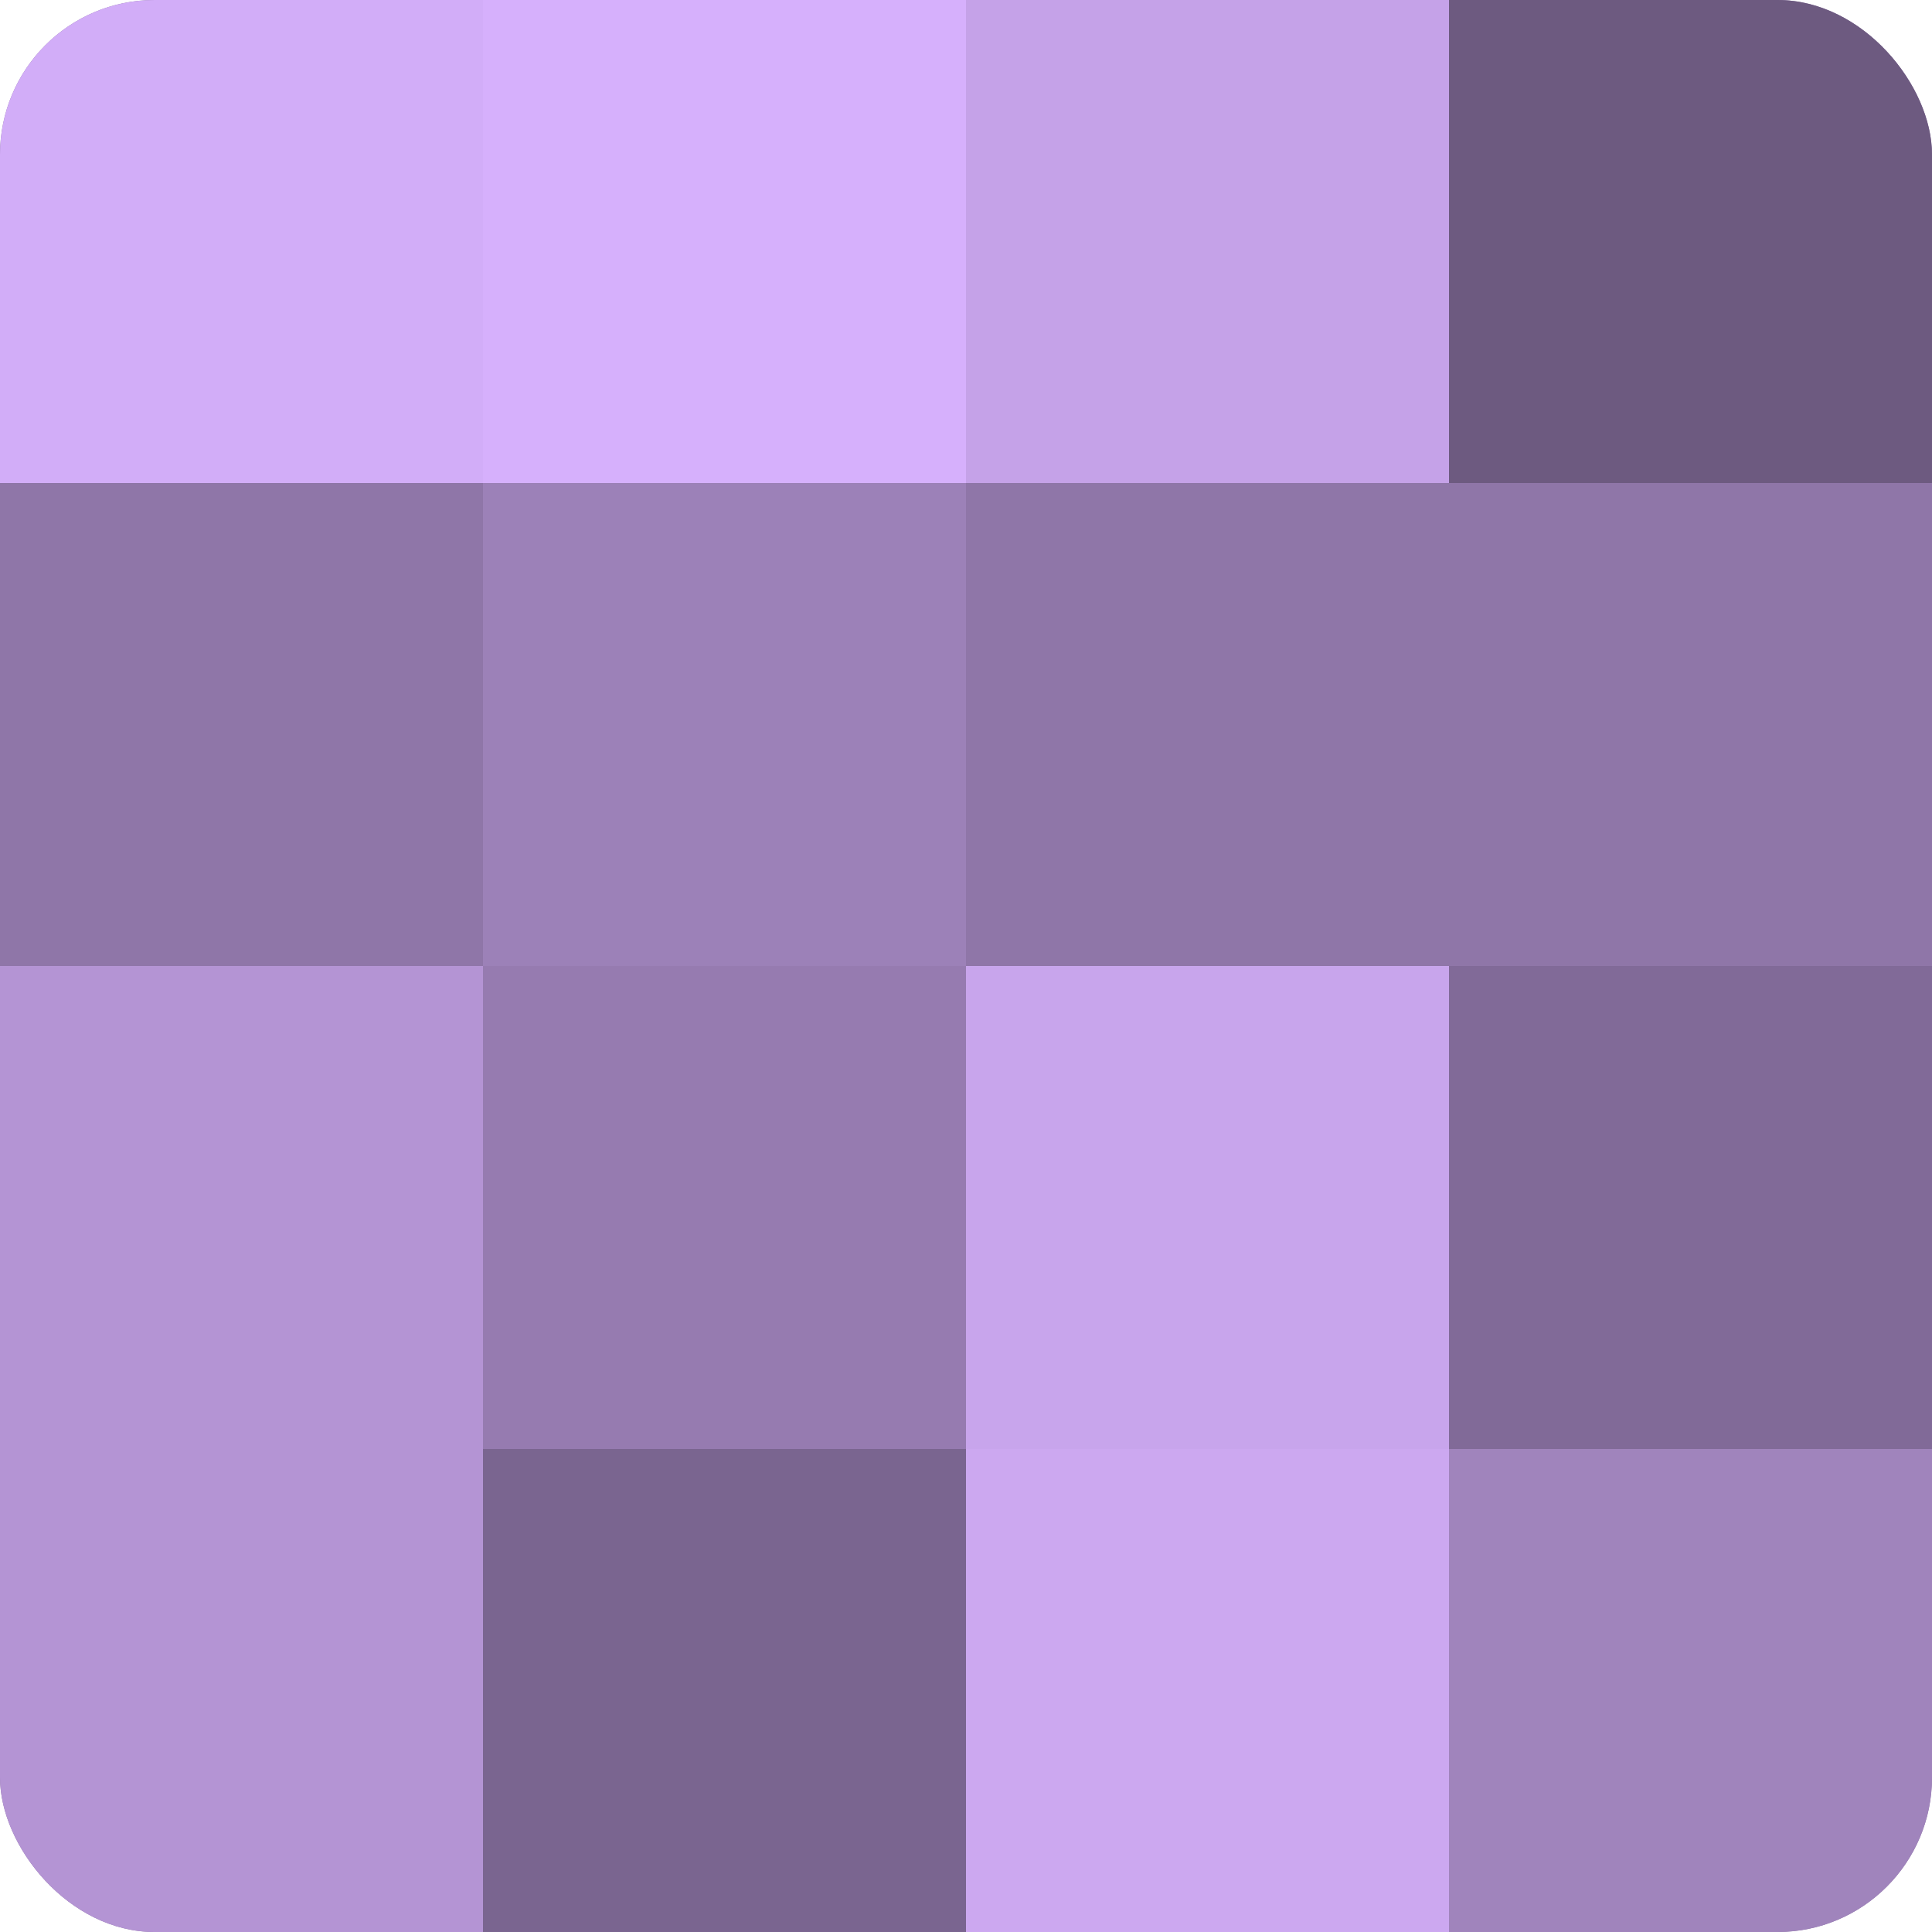
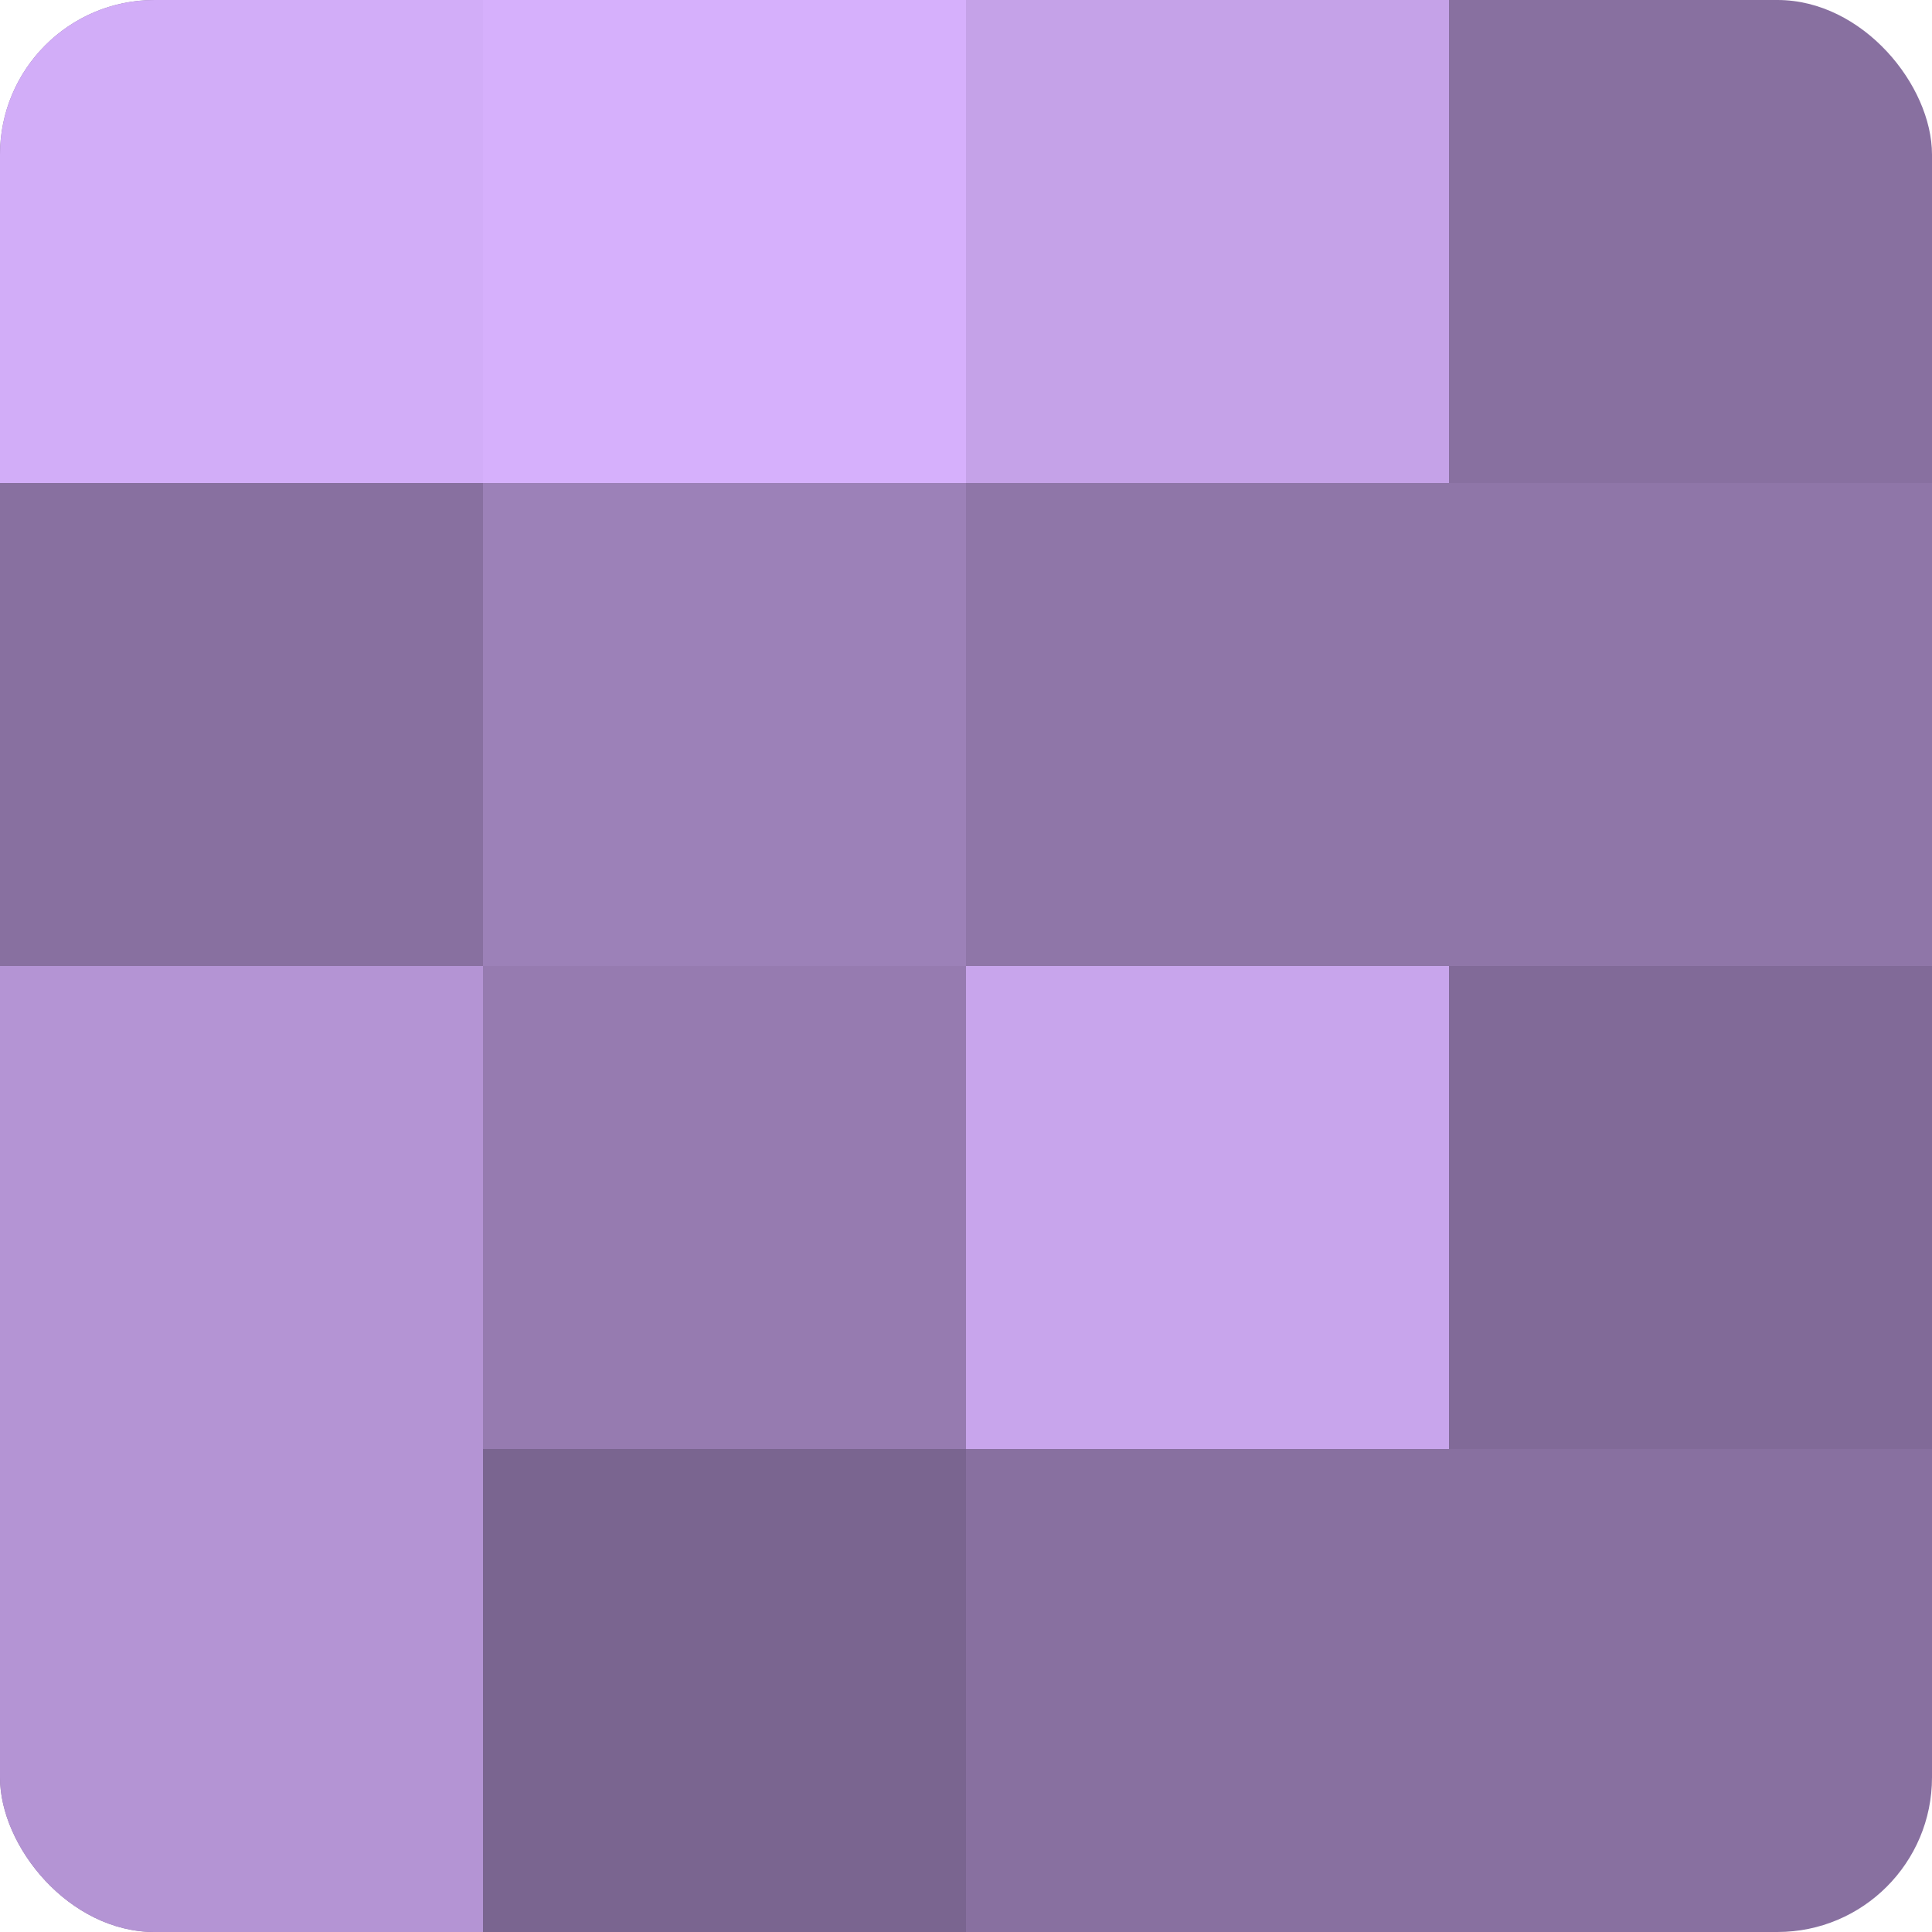
<svg xmlns="http://www.w3.org/2000/svg" width="60" height="60" viewBox="0 0 100 100" preserveAspectRatio="xMidYMid meet">
  <defs>
    <clipPath id="c" width="100" height="100">
      <rect width="100" height="100" rx="8" ry="8" />
    </clipPath>
  </defs>
  <g clip-path="url(#c)">
    <rect width="100" height="100" fill="#8870a0" />
    <rect width="25" height="25" fill="#d2adf8" />
-     <rect y="25" width="25" height="25" fill="#8f76a8" />
    <rect y="50" width="25" height="25" fill="#b494d4" />
    <rect y="75" width="25" height="25" fill="#b494d4" />
    <rect x="25" width="25" height="25" fill="#d6b0fc" />
    <rect x="25" y="25" width="25" height="25" fill="#9c81b8" />
    <rect x="25" y="50" width="25" height="25" fill="#967bb0" />
    <rect x="25" y="75" width="25" height="25" fill="#7a6590" />
    <rect x="50" width="25" height="25" fill="#c5a2e8" />
    <rect x="50" y="25" width="25" height="25" fill="#8f76a8" />
    <rect x="50" y="50" width="25" height="25" fill="#c8a5ec" />
-     <rect x="50" y="75" width="25" height="25" fill="#cca8f0" />
-     <rect x="75" width="25" height="25" fill="#6d5a80" />
    <rect x="75" y="25" width="25" height="25" fill="#8f76a8" />
    <rect x="75" y="50" width="25" height="25" fill="#816a98" />
-     <rect x="75" y="75" width="25" height="25" fill="#a084bc" />
  </g>
</svg>